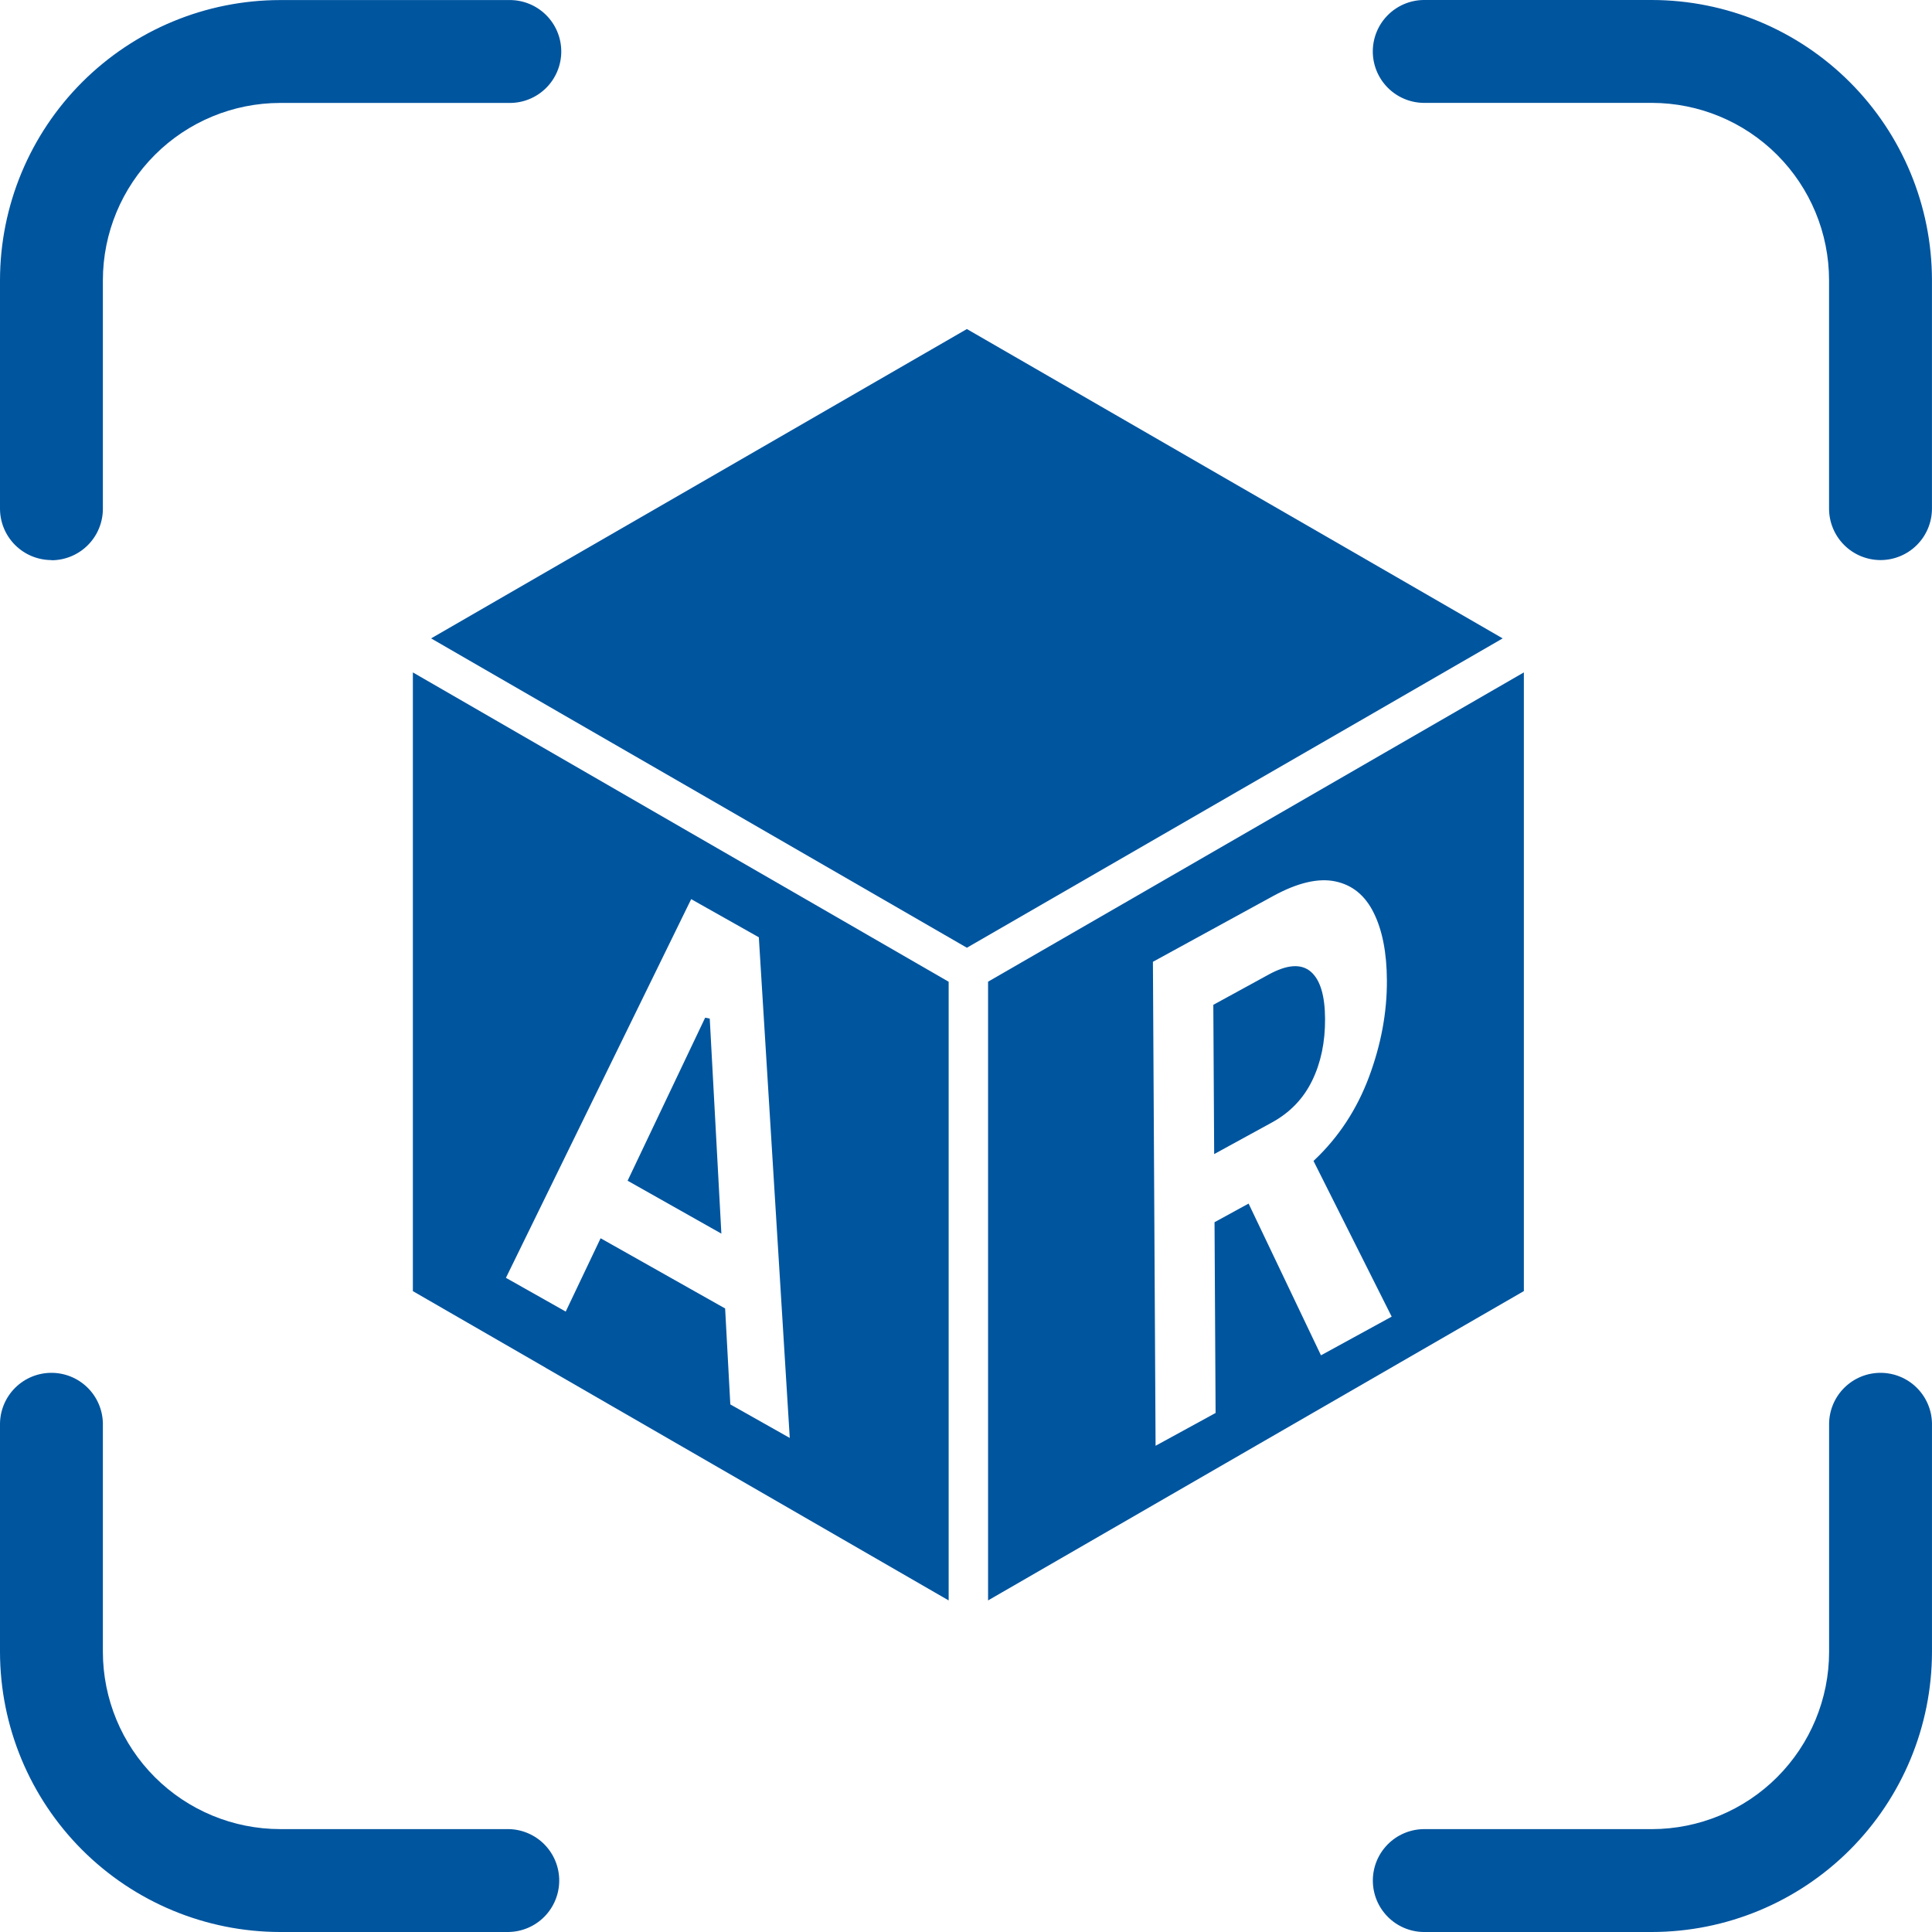
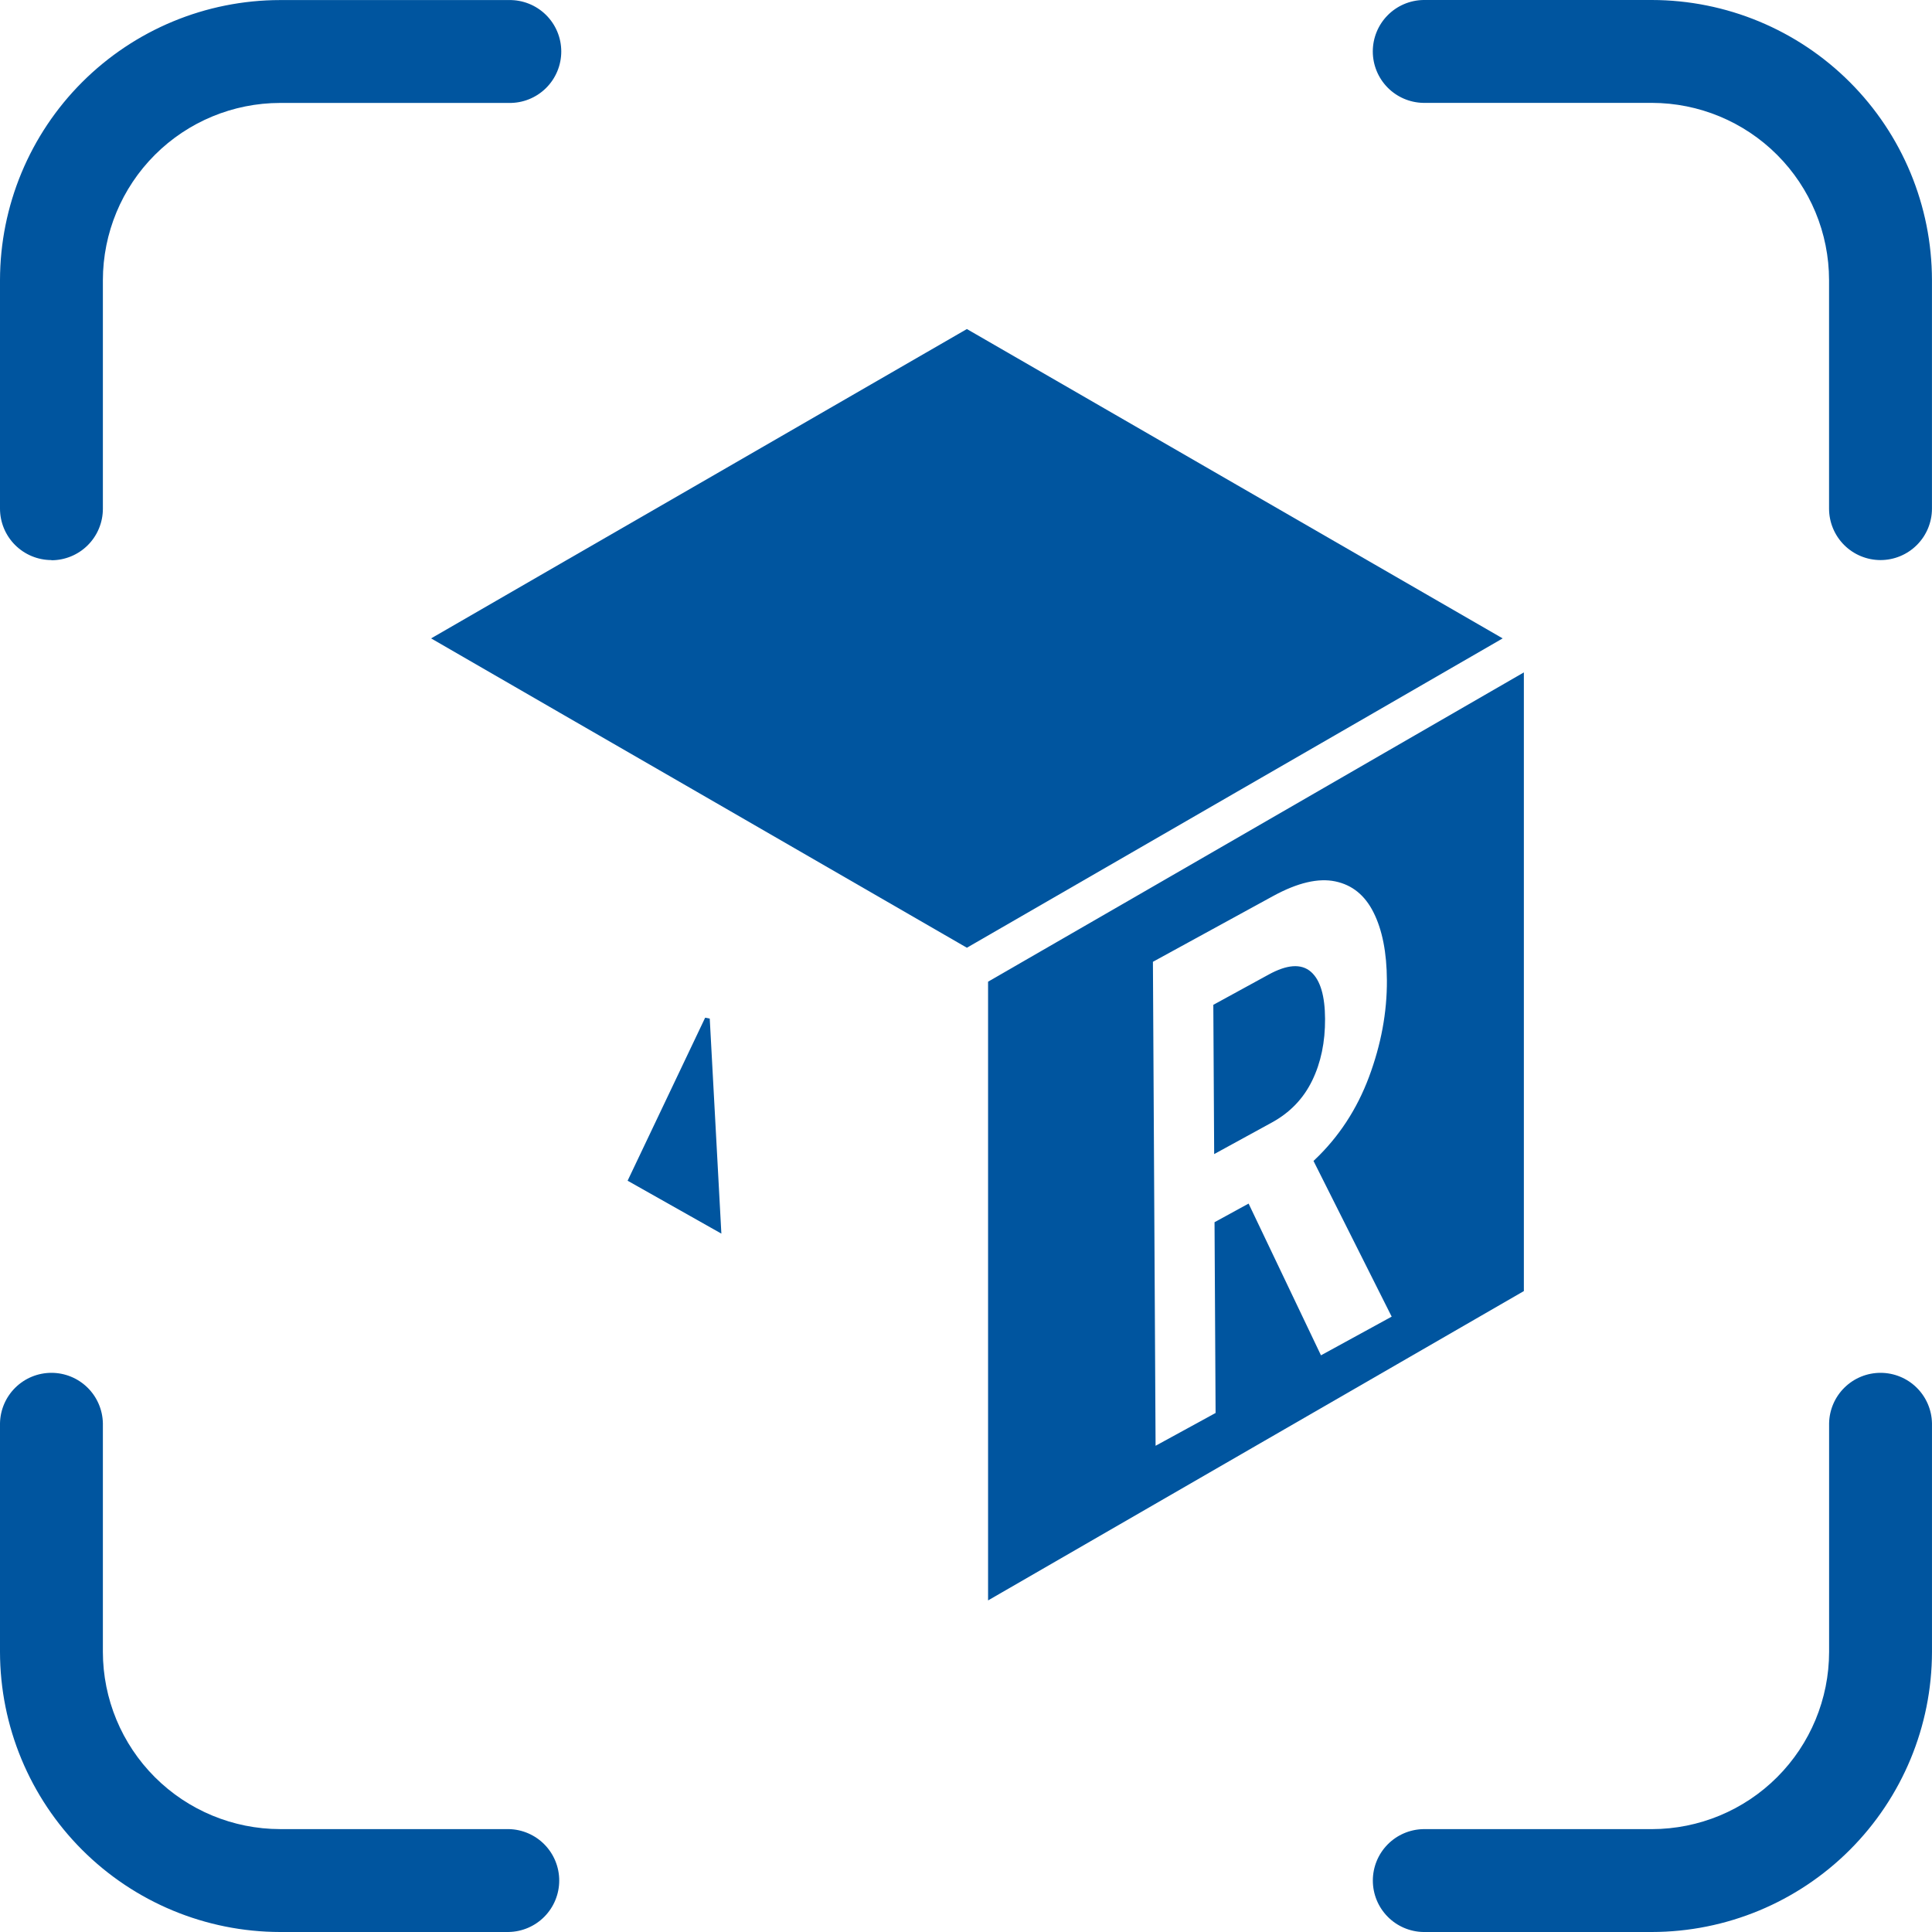
<svg xmlns="http://www.w3.org/2000/svg" width="400" height="400" viewBox="0 0 400 400" fill="none">
  <g clip-path="url(#clip0_77_289)">
    <path d="M273.84 210.938C273.867 215.681 272.99 219.874 271.217 223.516C269.443 227.158 266.732 229.972 263.089 231.963L251.877 238.099L251.707 208.335L262.926 202.199C266.569 200.208 269.294 200.004 271.094 201.587C272.902 203.177 273.813 206.296 273.84 210.938Z" fill="#00559F" stroke="#00559F" />
    <path d="M287.519 155.942L232.551 187.683L205.07 203.537V330.483L260.038 298.741L287.519 282.88L315 267.013V140.081L287.519 155.942ZM273.269 281.297L258.285 249.882L251.958 253.341L252.176 292.836L238.755 300.175L238.198 198.834L263.314 185.094C268.492 182.26 272.909 181.227 276.565 181.995C280.227 182.763 282.98 184.999 284.828 188.696C286.676 192.392 287.614 197.142 287.641 202.952C287.682 209.632 286.432 216.36 283.911 223.128C281.383 229.896 277.598 235.679 272.562 240.47L288.796 272.803L273.269 281.297Z" fill="#00559F" stroke="#00559F" />
    <path d="M146.446 210.917L148.804 254.523L130.592 244.249L146.446 210.917Z" fill="#00559F" stroke="#00559F" />
-     <path d="M168.429 187.683L140.942 171.823L85.98 140.081V267.027L113.461 282.88V282.894L140.942 298.755L168.429 314.622L195.91 330.483V203.55L168.429 187.683ZM150.72 291.069L149.646 271.206L124.571 257.065L117.348 272.246L104.09 264.764L142.885 185.461L157.59 193.751L164.066 298.598L150.72 291.069Z" fill="#00559F" stroke="#00559F" />
-     <path d="M310.114 132.172L282.633 148.046L255.153 163.899L200.184 195.641L145.216 163.899L117.735 148.046L90.254 132.172L117.735 116.297L145.216 100.444L172.703 84.57L200.184 68.702L227.665 84.57L255.153 100.444L282.633 116.297L310.114 132.172Z" fill="#00559F" stroke="#00559F" />
+     <path d="M310.114 132.172L282.633 148.046L255.153 163.899L200.184 195.641L145.216 163.899L117.735 148.046L90.254 132.172L117.735 116.297L145.216 100.444L172.703 84.57L200.184 68.702L227.665 84.57L255.153 100.444L310.114 132.172Z" fill="#00559F" stroke="#00559F" />
    <path d="M342.008 400H294.672C291.884 399.945 289.229 398.798 287.277 396.807C285.325 394.816 284.232 392.139 284.232 389.35C284.232 386.562 285.325 383.885 287.277 381.894C289.229 379.902 291.884 378.756 294.672 378.701H342.008C351.735 378.689 361.06 374.821 367.938 367.943C374.816 361.065 378.685 351.74 378.696 342.013V294.67C378.751 291.882 379.898 289.227 381.889 287.275C383.88 285.323 386.557 284.23 389.346 284.23C392.134 284.23 394.812 285.323 396.803 287.275C398.794 289.227 399.94 291.882 399.996 294.67V342.009C399.978 357.383 393.863 372.122 382.992 382.994C372.121 393.865 357.382 399.981 342.008 400ZM105.328 400H57.988C42.614 399.981 27.875 393.865 17.004 382.994C6.133 372.122 0.018 357.383 0 342.009V294.67C0.055 291.882 1.202 289.227 3.193 287.275C5.184 285.323 7.862 284.23 10.65 284.23C13.438 284.23 16.116 285.323 18.107 287.275C20.098 289.227 21.244 291.882 21.3 294.67V342.009C21.311 351.736 25.18 361.061 32.058 367.939C38.936 374.816 48.261 378.685 57.988 378.696H105.341C108.129 378.752 110.784 379.898 112.736 381.889C114.688 383.881 115.781 386.558 115.781 389.346C115.781 392.134 114.688 394.812 112.736 396.803C110.784 398.794 108.129 399.94 105.341 399.996L105.328 400ZM389.34 115.957C386.515 115.956 383.806 114.833 381.809 112.836C379.811 110.838 378.689 108.13 378.687 105.305V57.987C378.676 48.26 374.807 38.935 367.929 32.057C361.052 25.179 351.726 21.311 341.999 21.299H294.663C291.876 21.244 289.221 20.098 287.269 18.106C285.317 16.115 284.223 13.438 284.223 10.65C284.223 7.861 285.317 5.184 287.269 3.193C289.221 1.202 291.876 0.055 294.663 0H342.004C357.377 0.019 372.116 6.134 382.986 17.005C393.857 27.875 399.973 42.614 399.992 57.987V105.326C399.985 108.147 398.86 110.85 396.863 112.843C394.866 114.836 392.161 115.956 389.34 115.957ZM10.648 115.957C7.827 115.954 5.123 114.834 3.127 112.842C1.131 110.849 0.007 108.146 0 105.326L0 57.987C0.021 42.615 6.138 27.88 17.009 17.012C27.879 6.144 42.616 0.03 57.988 0.013H105.341C106.757 -0.016 108.165 0.239 109.482 0.762C110.799 1.284 111.998 2.064 113.01 3.056C114.021 4.048 114.825 5.231 115.373 6.537C115.922 7.843 116.205 9.246 116.205 10.662C116.205 12.079 115.922 13.481 115.373 14.787C114.825 16.094 114.021 17.277 113.01 18.269C111.998 19.261 110.799 20.041 109.482 20.563C108.165 21.086 106.757 21.34 105.341 21.312H57.988C48.261 21.323 38.936 25.192 32.058 32.07C25.18 38.948 21.311 48.273 21.3 57.999V105.343C21.299 108.167 20.176 110.876 18.179 112.874C16.181 114.871 13.473 115.993 10.648 115.995V115.957Z" fill="#00559F" />
  </g>
  <defs>
    <clipPath id="clip0_77_289">
      <rect width="400" height="400" fill="white" />
    </clipPath>
  </defs>
</svg>